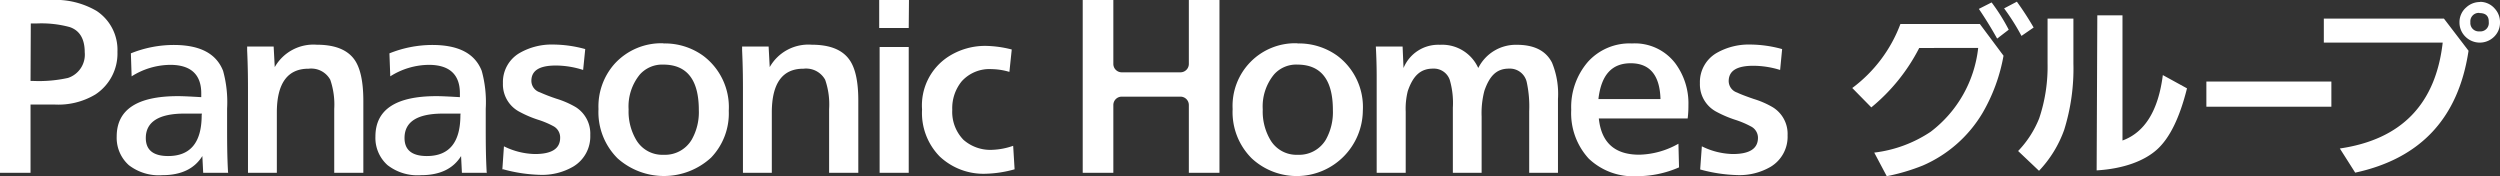
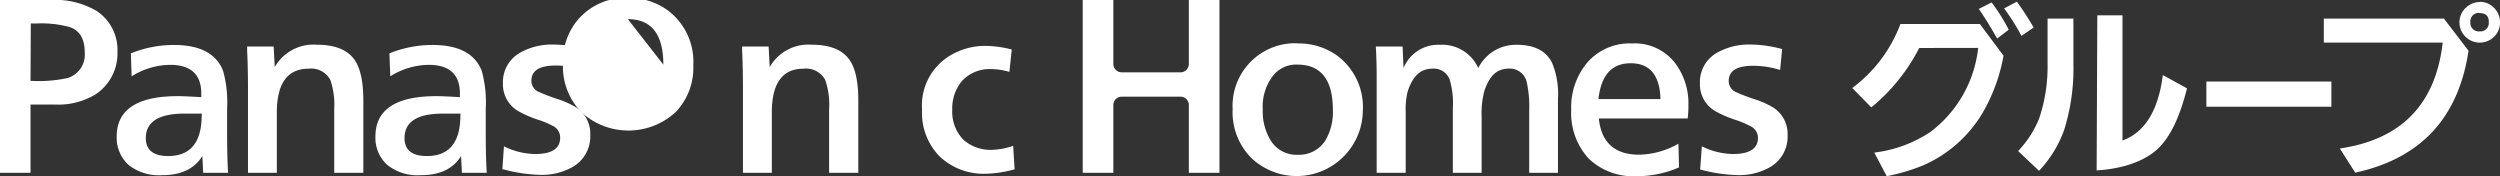
<svg xmlns="http://www.w3.org/2000/svg" height="21" viewBox="0 0 298 21" width="298">
  <rect x="0" y="0" width="298" height="21" fill="#333333" stroke="none" />
  <g fill="#fff">
    <path d="m3.64 9.65h.36a16 16 0 0 0 4.1-.36 2.92 2.92 0 0 0 2-3.06c0-1.58-.59-2.59-1.78-3a12.93 12.93 0 0 0 -4-.43h-.32-.33zm0 2.77v8.18h-3.64v-20.6h6a9.76 9.76 0 0 1 5.51 1.3 5.56 5.56 0 0 1 2.49 4.88 5.83 5.83 0 0 1 -2.63 5.08 8.58 8.58 0 0 1 -4.87 1.2h-2.23-.63" />
    <path d="m24.07 13.54c-.85 0-1.54 0-2.09 0-3.06 0-4.6 1-4.6 2.91 0 1.43.89 2.15 2.66 2.15q4 0 4-4.88zm3.15 7.06h-3l-.1-2c-.93 1.51-2.52 2.28-4.77 2.28a5.84 5.84 0 0 1 -4-1.2 4.37 4.37 0 0 1 -1.44-3.4q0-4.82 7.3-4.82c.61 0 1.54.05 2.78.12v-.46c0-2.26-1.27-3.39-3.7-3.39a8.74 8.74 0 0 0 -4.6 1.37l-.09-2.74a13.65 13.65 0 0 1 5.11-1c3.1 0 5.06 1 5.88 3.08a14 14 0 0 1 .48 4.51v2.23c0 1.61 0 3.44.12 5.47" />
    <path d="m32.62 5.55.13 2.45a5.3 5.3 0 0 1 5-2.67c2.1 0 3.59.56 4.45 1.71q1.11 1.48 1.11 5v8.56h-3.47v-7.6a9.12 9.12 0 0 0 -.47-3.49 2.59 2.59 0 0 0 -2.58-1.32c-2.51-.01-3.79 1.74-3.79 5.22v7.19h-3.44v-9.68c0-1.13 0-2.77-.1-4.92v-.45z" />
    <path d="m54.9 13.54c-.84 0-1.54 0-2.09 0q-4.59 0-4.59 2.91c0 1.43.89 2.15 2.66 2.15q4 0 4-4.88zm3.16 7.06h-3l-.1-2c-.93 1.51-2.52 2.28-4.77 2.28a5.81 5.81 0 0 1 -4-1.2 4.34 4.34 0 0 1 -1.44-3.4q0-4.82 7.28-4.82c.61 0 1.54.05 2.79.12v-.46c0-2.26-1.27-3.39-3.71-3.39a8.71 8.71 0 0 0 -4.59 1.37l-.1-2.74a13.73 13.73 0 0 1 5.11-1c3.11 0 5.07 1 5.89 3.08a14 14 0 0 1 .48 4.51v2.23c0 1.61 0 3.44.12 5.47" />
    <path d="m59.88 20.2.19-2.76a8.65 8.65 0 0 0 3.7.92c2 0 3-.64 3-1.94a1.52 1.52 0 0 0 -.77-1.36 10.35 10.35 0 0 0 -1.84-.78 13.08 13.08 0 0 1 -2.21-.94 3.68 3.68 0 0 1 -2-3.43 4 4 0 0 1 2-3.6 7.67 7.67 0 0 1 4-1 14.62 14.62 0 0 1 3.81.54l-.25 2.49a10.76 10.76 0 0 0 -3.24-.53c-2 0-2.93.61-2.93 1.84a1.44 1.44 0 0 0 1 1.35 21.39 21.39 0 0 0 2 .77 10.88 10.88 0 0 1 2.29 1 3.73 3.73 0 0 1 1.73 3.33 4.18 4.18 0 0 1 -2 3.74 7.35 7.35 0 0 1 -4 1 18.25 18.25 0 0 1 -4.41-.67" />
-     <path d="m79.07 7.7a3.57 3.57 0 0 0 -2.79 1.17 6 6 0 0 0 -1.35 4.18 6.62 6.62 0 0 0 .95 3.7 3.61 3.61 0 0 0 3.24 1.7 3.69 3.69 0 0 0 3.33-1.8 6.62 6.62 0 0 0 .85-3.53q0-5.41-4.23-5.42m0-2.52a7.79 7.79 0 0 1 4.74 1.46 7.64 7.64 0 0 1 3.06 6.56 7.61 7.61 0 0 1 -2.11 5.59 8.31 8.31 0 0 1 -11.13.1 7.76 7.76 0 0 1 -2.29-5.89 7.63 7.63 0 0 1 1.89-5.36 7.53 7.53 0 0 1 5.86-2.48" />
+     <path d="m79.07 7.7q0-5.41-4.23-5.42m0-2.52a7.79 7.79 0 0 1 4.74 1.46 7.64 7.64 0 0 1 3.06 6.56 7.61 7.61 0 0 1 -2.11 5.59 8.31 8.31 0 0 1 -11.13.1 7.76 7.76 0 0 1 -2.29-5.89 7.63 7.63 0 0 1 1.89-5.36 7.53 7.53 0 0 1 5.86-2.48" />
    <path d="m91.62 5.55.13 2.45a5.29 5.29 0 0 1 5-2.67c2.1 0 3.58.56 4.44 1.71q1.13 1.48 1.12 5v8.56h-3.48v-7.6a8.92 8.92 0 0 0 -.47-3.49 2.59 2.59 0 0 0 -2.58-1.32c-2.51-.01-3.78 1.74-3.78 5.22v7.19h-3.44v-9.68c0-1.13 0-2.77-.1-4.92v-.45z" />
-     <path d="m108.32 20.6h-3.47v-15h3.47zm0-17.26h-3.52v-3.34h3.55z" />
    <path d="m120.77 17.39.17 2.79a13.82 13.82 0 0 1 -3.43.53 7.61 7.61 0 0 1 -5.51-2.07 7.4 7.4 0 0 1 -2.09-5.59 6.92 6.92 0 0 1 3.09-6.27 8.09 8.09 0 0 1 4.51-1.31 13.15 13.15 0 0 1 3.09.43l-.28 2.67a7.79 7.79 0 0 0 -2.11-.33 4.45 4.45 0 0 0 -3.58 1.46 5.06 5.06 0 0 0 -1.12 3.39 4.77 4.77 0 0 0 1.34 3.58 4.85 4.85 0 0 0 3.41 1.19 8.32 8.32 0 0 0 2.48-.47" />
    <path d="m154.65 7.7a3.53 3.53 0 0 0 -2.78 1.17 6 6 0 0 0 -1.35 4.18 6.62 6.62 0 0 0 .95 3.7 3.61 3.61 0 0 0 3.23 1.7 3.7 3.7 0 0 0 3.34-1.8 6.71 6.71 0 0 0 .84-3.53q0-5.41-4.23-5.42m0-2.52a7.82 7.82 0 0 1 4.75 1.46 7.63 7.63 0 0 1 3.05 6.56 7.88 7.88 0 0 1 -13.23 5.69 7.76 7.76 0 0 1 -2.29-5.89 7.46 7.46 0 0 1 7.74-7.84" />
    <path d="m197.93 11.81c-.08-2.84-1.27-4.27-3.55-4.27s-3.52 1.43-3.85 4.27zm2.14 5.35.07 2.79a12.48 12.48 0 0 1 -5 1.05 7.69 7.69 0 0 1 -5.76-2.09 8 8 0 0 1 -2.09-5.82 8.25 8.25 0 0 1 2-5.73 6.68 6.68 0 0 1 5.24-2.18 6.06 6.06 0 0 1 5.16 2.36 8 8 0 0 1 1.57 5c0 .33 0 .85-.09 1.58h-10.59c.3 2.88 1.9 4.32 4.82 4.32a9.87 9.87 0 0 0 4.67-1.31" />
    <path d="m202.66 20.2.2-2.76a8.65 8.65 0 0 0 3.69.92c2 0 3-.64 3-1.94a1.52 1.52 0 0 0 -.86-1.36 10.89 10.89 0 0 0 -1.85-.78 13.45 13.45 0 0 1 -2.21-.94 3.69 3.69 0 0 1 -2-3.43 4 4 0 0 1 2-3.6 7.71 7.71 0 0 1 4-1 14.49 14.49 0 0 1 3.8.54l-.24 2.49a10.86 10.86 0 0 0 -3.19-.5c-2 0-2.94.61-2.94 1.84a1.45 1.45 0 0 0 1 1.35c.37.18 1 .43 2 .77a10.51 10.51 0 0 1 2.28 1 3.72 3.72 0 0 1 1.74 3.33 4.18 4.18 0 0 1 -2 3.74 7.37 7.37 0 0 1 -4 1 18.39 18.39 0 0 1 -4.42-.67" />
    <path d="m132.71 12.52a1 1 0 0 1 1-1h7a1 1 0 0 1 1 1v8.08h3.65v-20.6h-3.65v7.62a1 1 0 0 1 -1 1h-7a1 1 0 0 1 -1-1v-7.62h-3.65v20.6h3.65z" />
    <path d="m176.19 8.07a4.71 4.71 0 0 0 -4.55-2.73 4.47 4.47 0 0 0 -4.34 2.77l-.11-2.56h-3.19c.07 1.29.1 2.48.1 3.55v11.5h3.46v-7.29a8.59 8.59 0 0 1 .25-2.46c.61-1.78 1.49-2.67 3-2.67a2 2 0 0 1 2 1.34 9.81 9.81 0 0 1 .37 3.32v7.76h3.43v-6.69a10.49 10.49 0 0 1 .33-3.09c.61-1.76 1.44-2.64 2.92-2.64a2.06 2.06 0 0 1 2.14 1.67 13.67 13.67 0 0 1 .28 3.41v7.34h3.43v-8.8a9.75 9.75 0 0 0 -.71-4.33c-.73-1.43-2.13-2.13-4.2-2.13a5 5 0 0 0 -4.57 2.73" />
    <path d="m228.77 5.72a22.23 22.23 0 0 1 -5.71 7.08l-2.27-2.31a16.87 16.87 0 0 0 5.74-7.63h9.47l2.82 3.78a20.79 20.79 0 0 1 -2.51 6.84 15.39 15.39 0 0 1 -7.09 6.24 23.65 23.65 0 0 1 -4.32 1.28l-1.49-2.81a15.37 15.37 0 0 0 6.72-2.48 14.53 14.53 0 0 0 5.67-10zm10.67-2.18-1.38 1.06c-.66-1.18-1.38-2.36-2.18-3.54l1.52-.77a22.53 22.53 0 0 1 2.04 3.25zm-.55-2.54 1.52-.8a35.51 35.51 0 0 1 2 3.08l-1.45 1a26.06 26.06 0 0 0 -2.07-3.28z" />
    <path d="m240.56 18a12.1 12.1 0 0 0 2.51-3.89 19.27 19.27 0 0 0 1-6.53v-5.36h3.08v5.34a24.5 24.5 0 0 1 -1.1 7.92 13.85 13.85 0 0 1 -3 4.88zm9.44-16.17h3v14.92q4-1.46 4.81-7.8l2.88 1.58c-.87 3.49-2.05 5.91-3.56 7.28s-4 2.31-7.21 2.5z" />
    <path d="m263 9.72h14.9v3h-14.9z" />
    <path d="m277 2.22h14.32l2.93 3.83q-1.8 12-13.51 14.53l-1.83-2.88q11-1.61 12.26-12.62h-14.17zm18.61-2a2.31 2.31 0 0 1 1.76.8 2.36 2.36 0 0 1 .63 1.64 2.32 2.32 0 0 1 -.79 1.8 2.43 2.43 0 0 1 -3.43-.19 2.36 2.36 0 0 1 -.61-1.63 2.31 2.31 0 0 1 .83-1.78 2.4 2.4 0 0 1 1.63-.62zm-.07 1.32a1 1 0 0 0 -1.07 1.1 1 1 0 0 0 1.09 1.1 1 1 0 0 0 1.1-1.12c.02-.7-.35-1.06-1.1-1.06z" />
  </g>
</svg>